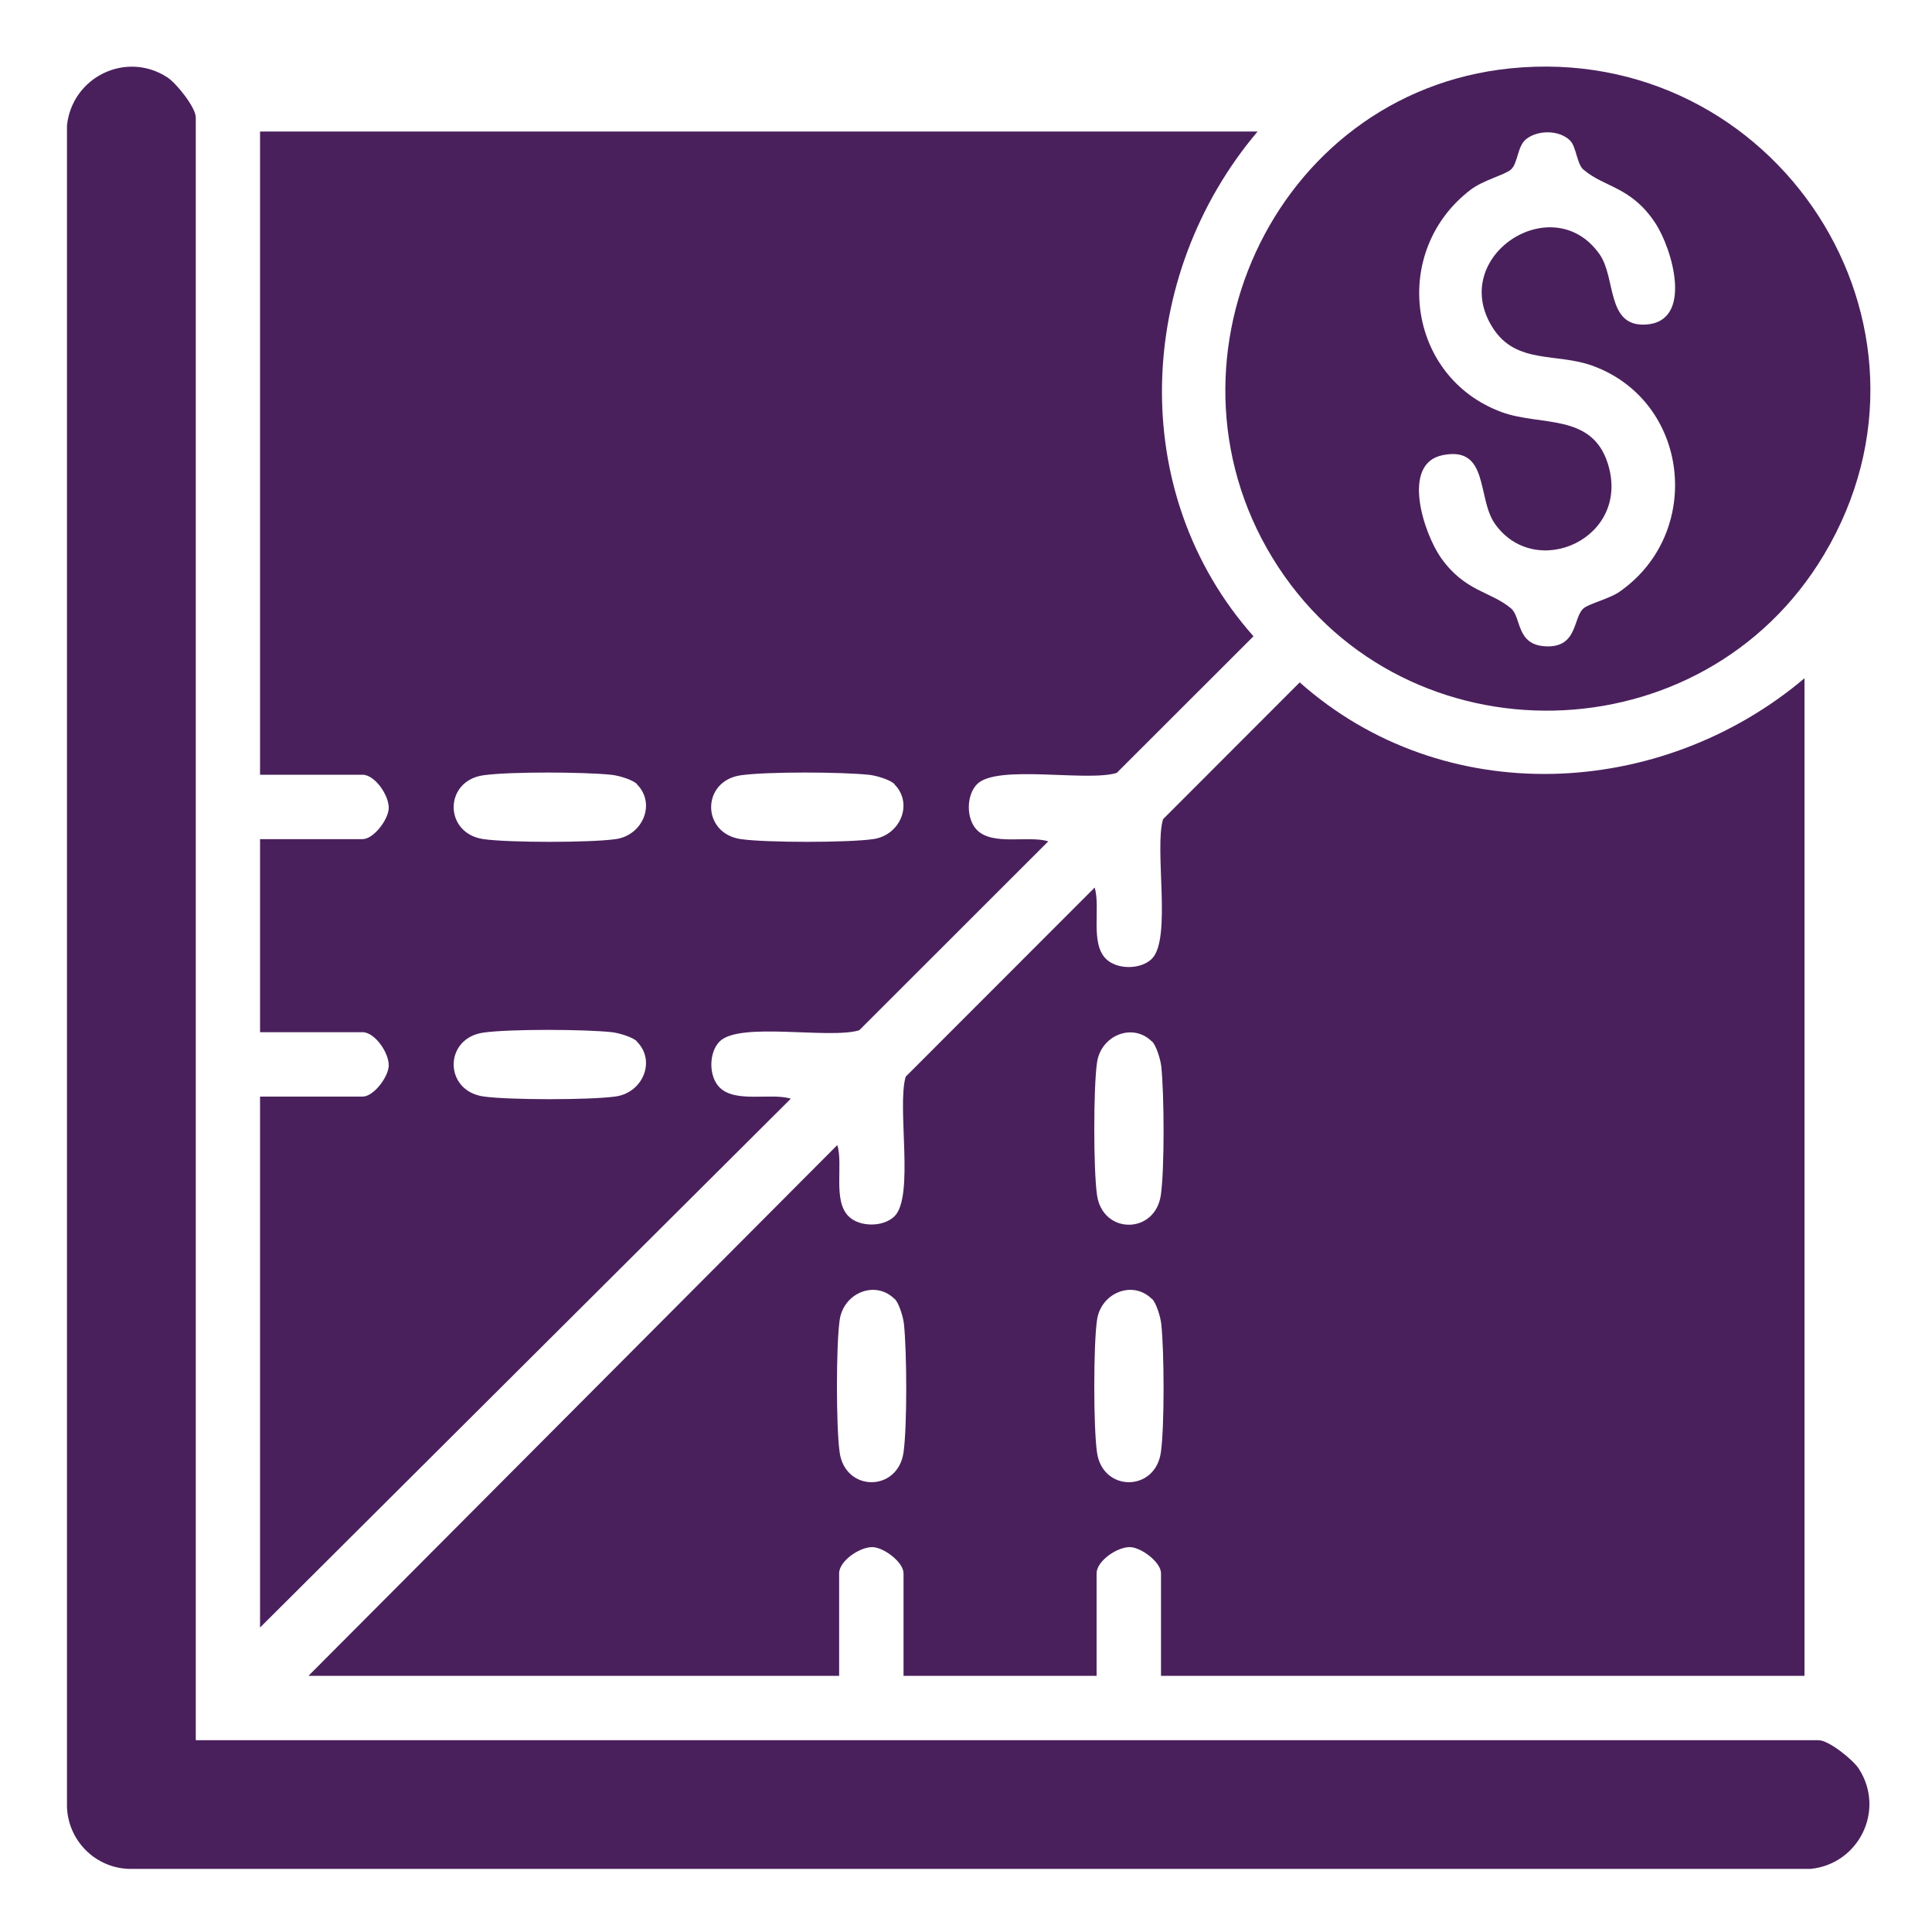
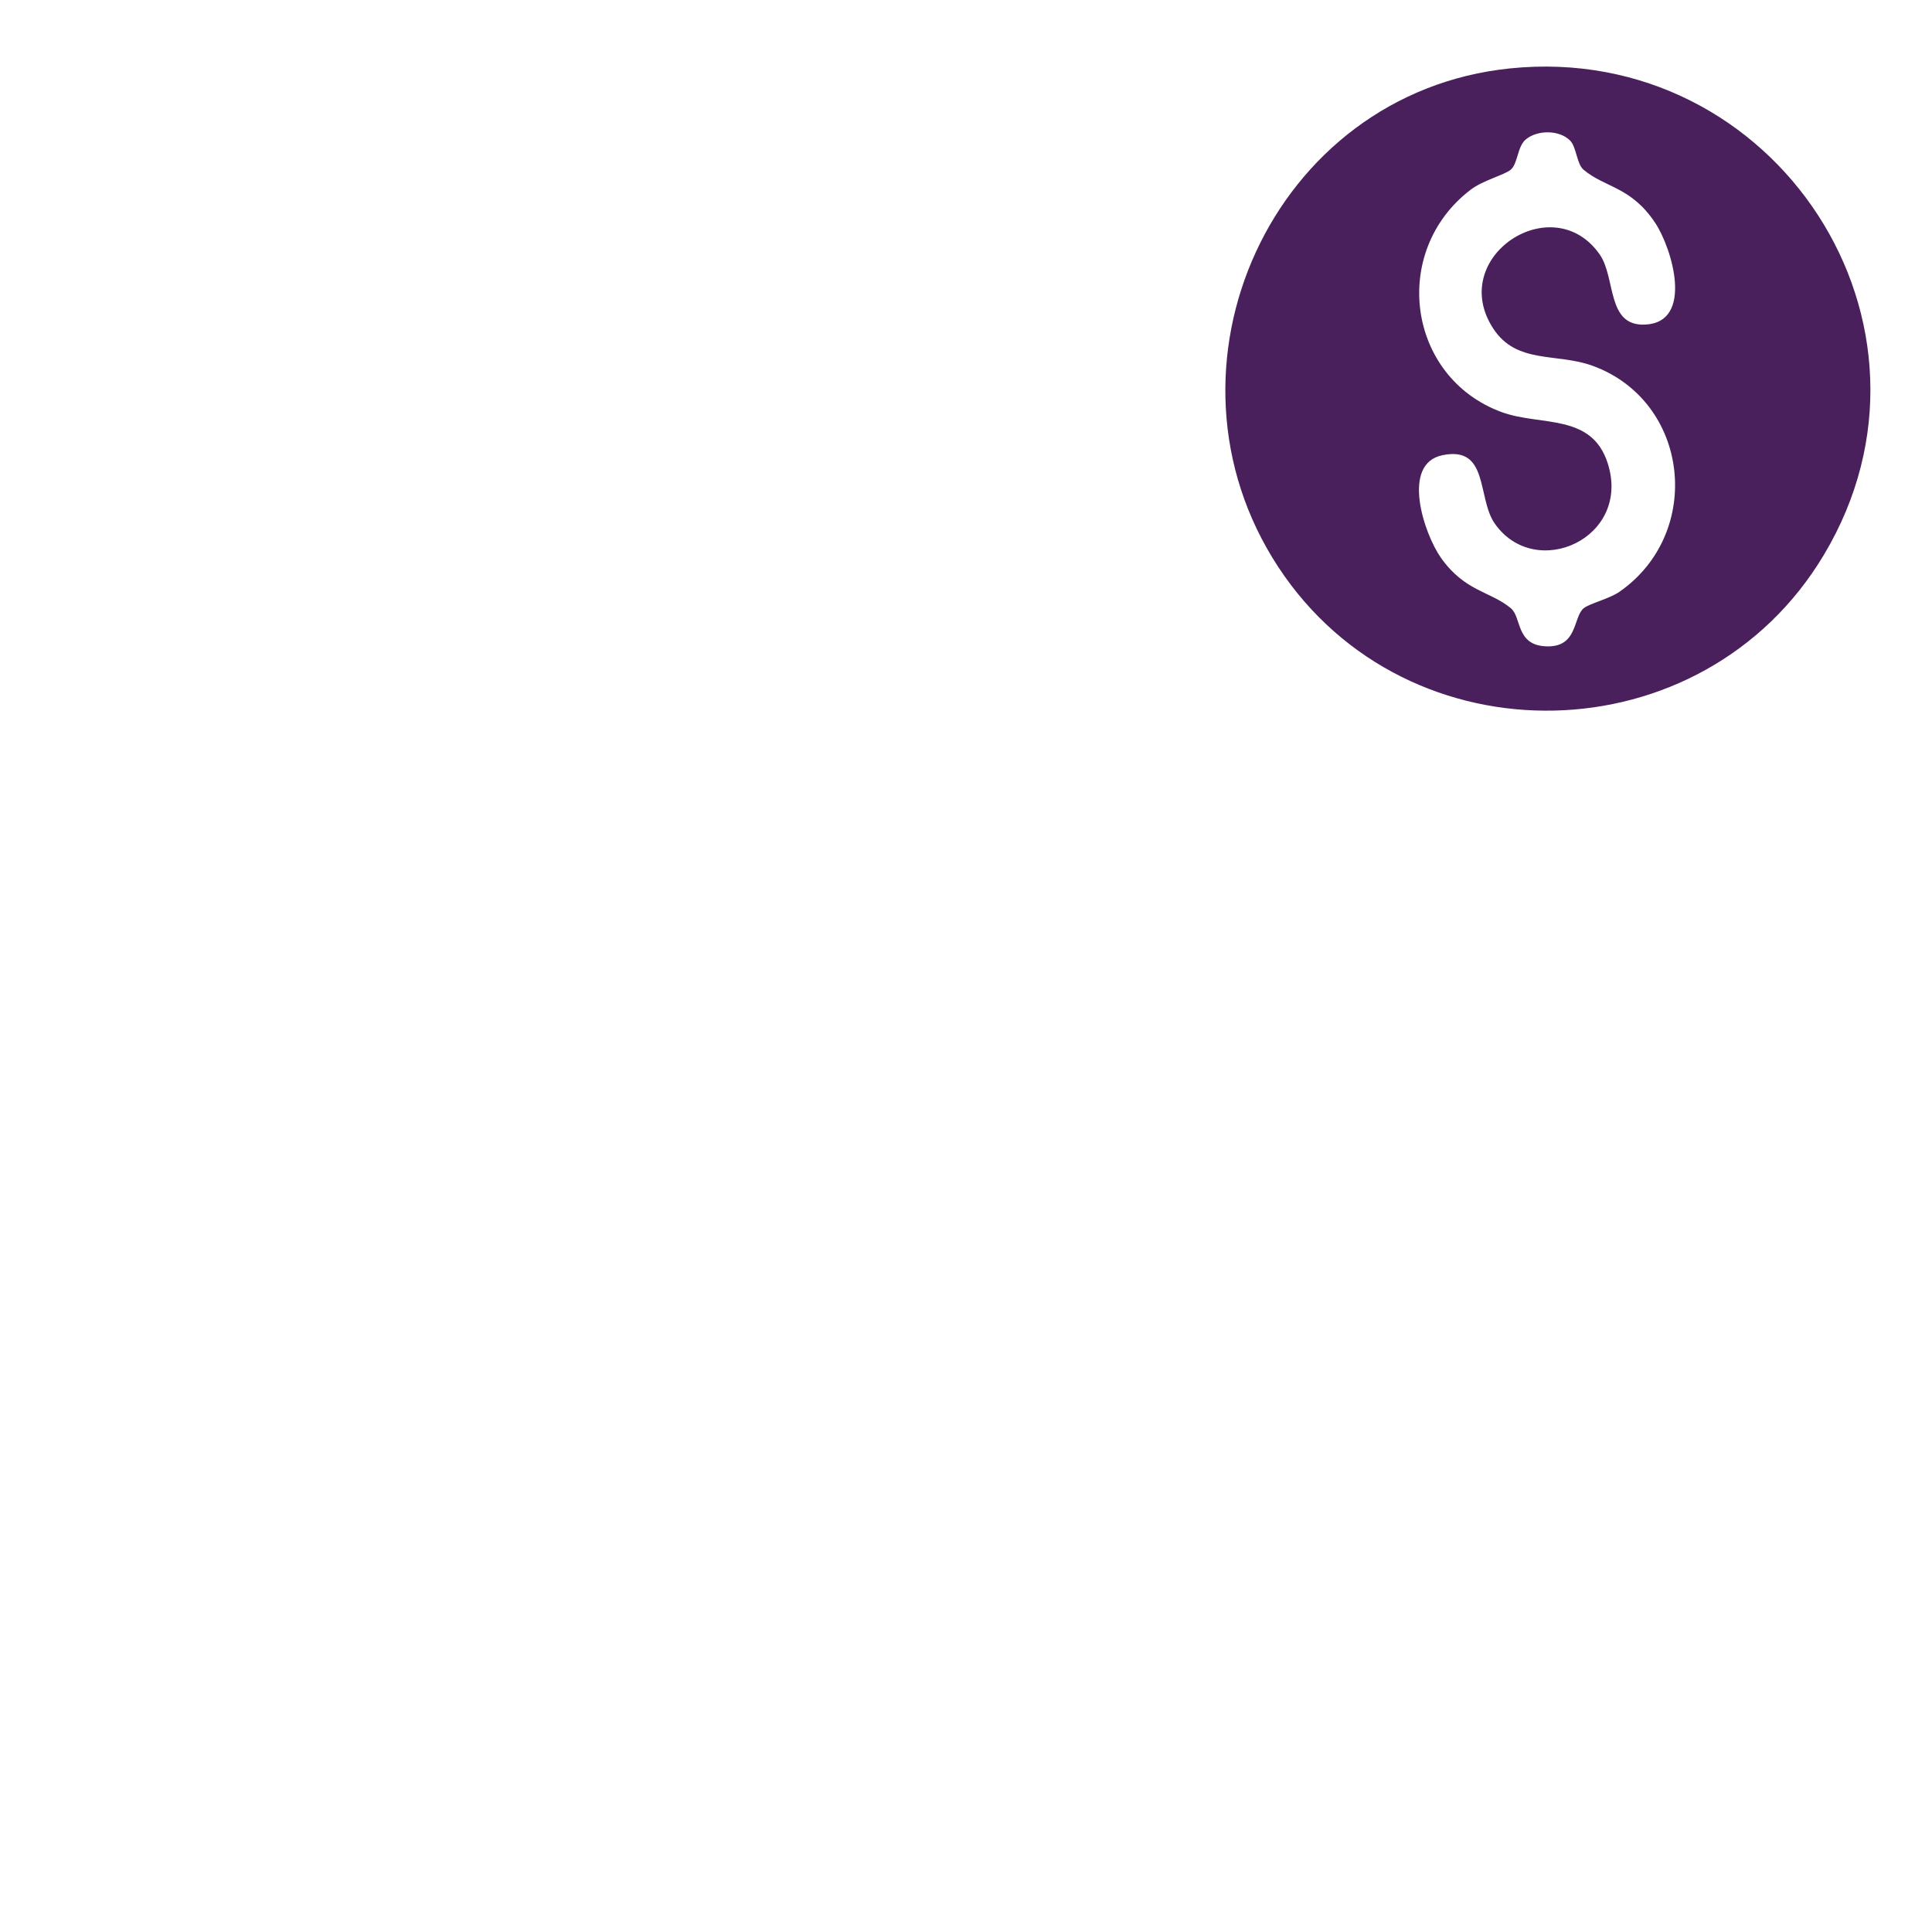
<svg xmlns="http://www.w3.org/2000/svg" id="Layer_1" data-name="Layer 1" viewBox="0 0 150 150">
  <defs>
    <style>
      .cls-1 {
        fill: #49205c;
      }
    </style>
  </defs>
-   <path class="cls-1" d="M140.1,130.11h-49.96v-7.96c0-.85-1.49-1.98-2.37-2.03-1-.05-2.63,1.07-2.63,2.03v7.96h-14.99v-7.96c0-.85-1.49-1.98-2.37-2.03-1-.05-2.63,1.07-2.63,2.03v7.96H23.95l41.06-41.21c.47,1.54-.36,4.31.87,5.53.86.86,2.71.85,3.57,0,1.56-1.56.17-8.52.87-10.84l14.67-14.68c.47,1.54-.36,4.31.87,5.53.86.86,2.71.85,3.57,0,1.56-1.56.17-8.52.87-10.84l10.61-10.62c11.16,9.92,28,9.13,39.19-.32v77.44ZM89.43,80.86c-1.5-1.49-3.97-.47-4.26,1.65-.28,1.98-.28,8.28,0,10.26.43,3.09,4.52,3.09,4.96,0,.29-2.05.26-7.87.03-9.98-.06-.52-.37-1.59-.72-1.94ZM69.45,100.85c-1.5-1.49-3.97-.47-4.26,1.65-.28,1.98-.28,8.28,0,10.26.43,3.09,4.52,3.09,4.96,0,.29-2.05.26-7.87.03-9.98-.06-.52-.37-1.59-.72-1.94ZM89.43,100.85c-1.5-1.49-3.97-.47-4.26,1.65-.28,1.98-.28,8.28,0,10.26.43,3.09,4.52,3.09,4.96,0,.29-2.05.26-7.87.03-9.98-.06-.52-.37-1.59-.72-1.94Z" />
-   <path class="cls-1" d="M97.64,10.21c-9.46,11.18-10.22,28.03-.32,39.19l-10.62,10.61c-2.32.71-9.28-.69-10.84.87-.85.86-.86,2.71,0,3.57,1.23,1.23,4,.4,5.53.87l-14.68,14.67c-2.32.71-9.28-.69-10.84.87-.85.86-.86,2.71,0,3.57,1.23,1.23,4,.4,5.53.87l-41.21,41.06v-41.22h7.96c.85,0,1.98-1.49,2.03-2.37.05-1-1.07-2.63-2.03-2.63h-7.96v-14.99h7.96c.85,0,1.98-1.49,2.03-2.37.05-1-1.07-2.63-2.03-2.63h-7.96V10.21h77.44ZM49.46,60.88c-.34-.35-1.42-.66-1.94-.72-2.1-.23-7.92-.26-9.98.03-3.09.43-3.09,4.52,0,4.96,1.98.28,8.28.28,10.26,0,2.12-.3,3.14-2.77,1.65-4.26ZM69.45,60.88c-.34-.35-1.42-.66-1.94-.72-2.1-.23-7.92-.26-9.98.03-3.09.43-3.09,4.52,0,4.96,1.98.28,8.28.28,10.26,0,2.12-.3,3.14-2.77,1.65-4.26ZM49.46,80.86c-.34-.35-1.42-.66-1.94-.72-2.1-.23-7.92-.26-9.98.03-3.09.43-3.09,4.52,0,4.96,1.98.28,8.28.28,10.26,0,2.12-.3,3.14-2.77,1.65-4.26Z" />
-   <path class="cls-1" d="M15.21,135.11h125.99c.78,0,2.65,1.5,3.11,2.2,2.09,3.22.02,7.41-3.73,7.79H10.04c-2.64-.07-4.76-2.19-4.84-4.83V9.74c.4-3.76,4.59-5.82,7.8-3.73.7.46,2.2,2.33,2.2,3.11v125.99Z" />
  <path class="cls-1" d="M117.24,5.31c20.6-2.11,35.05,19.92,24.36,37.78-9.38,15.68-32.31,16.22-42.35.94-10.17-15.49-.48-36.83,17.99-38.72ZM121.91,10.92c-.83-.84-2.53-.85-3.44-.1-.67.55-.62,1.88-1.17,2.35-.5.42-2.15.82-3.12,1.56-6.27,4.79-4.93,14.58,2.42,17.27,3.01,1.1,6.97.06,8.22,3.96,1.87,5.82-5.6,9.19-8.76,4.7-1.4-1.99-.43-6.06-4.06-5.32-3.25.66-1.45,6.08-.13,7.96,1.87,2.65,3.86,2.6,5.44,3.93.83.7.38,2.84,2.69,2.95,2.51.13,2.12-2.25,2.95-2.95.42-.36,2-.74,2.78-1.28,6.58-4.58,5.46-14.8-2.08-17.55-2.79-1.02-5.9-.1-7.72-2.9-3.6-5.54,4.62-10.94,8.26-5.76,1.29,1.83.51,5.62,3.56,5.46,3.76-.19,2.1-5.88.75-7.91-1.88-2.82-3.9-2.71-5.56-4.12-.52-.44-.54-1.74-1.03-2.25Z" />
</svg>